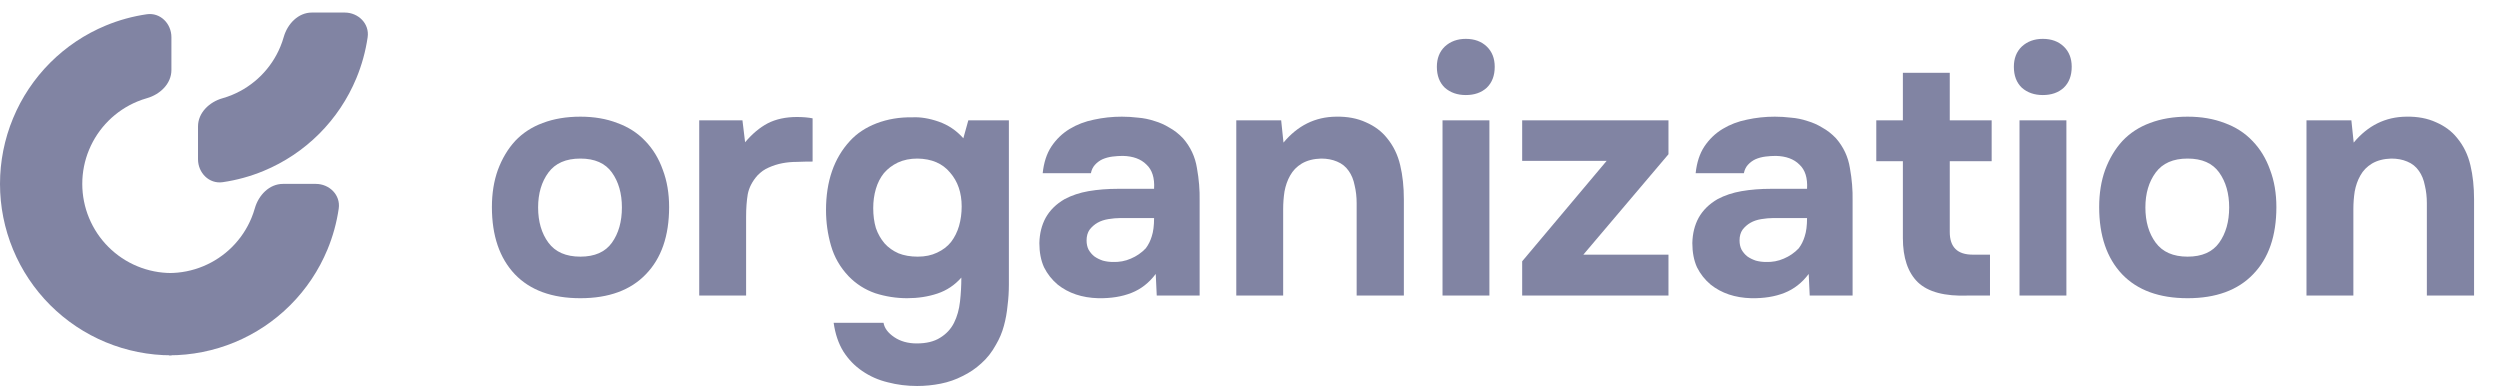
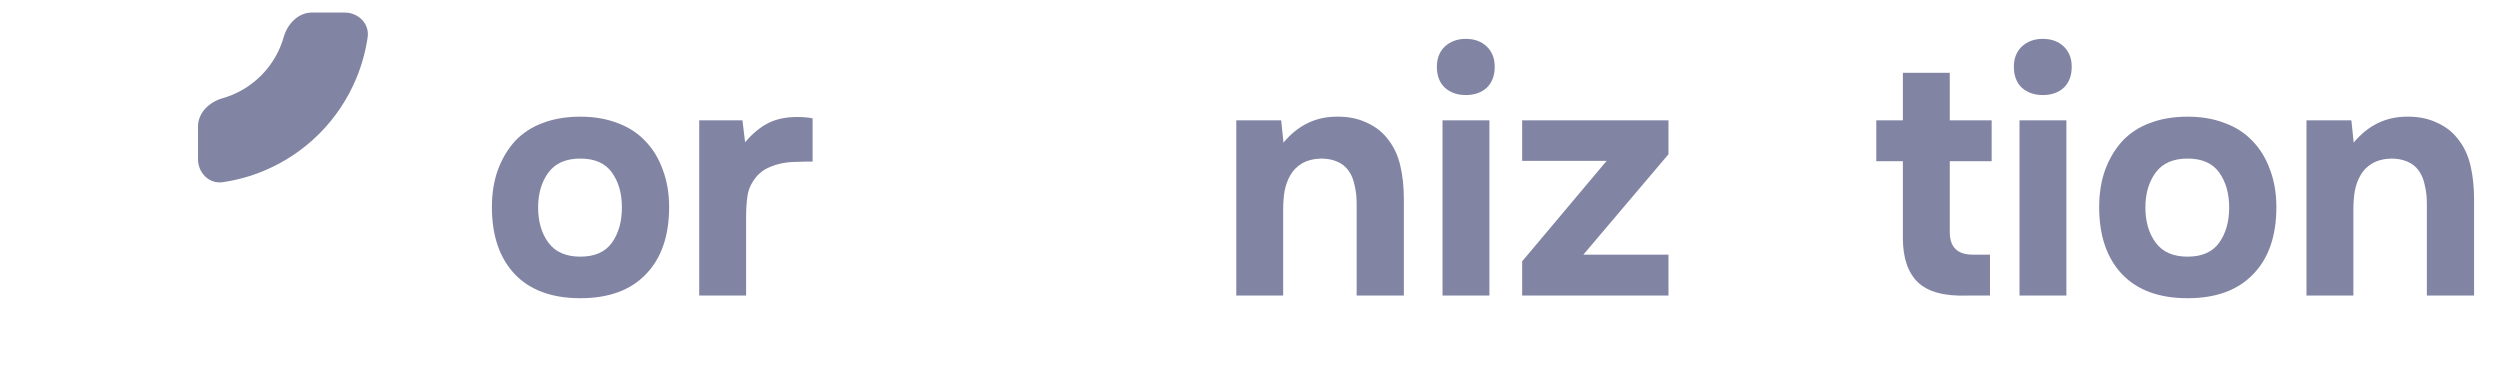
<svg xmlns="http://www.w3.org/2000/svg" width="244" height="38" viewBox="0 0 244 38" fill="none">
  <path d="M229.721 13.918C231.106 12.252 232.815 11.408 234.849 11.387C235.952 11.365 236.926 11.549 237.769 11.938C238.613 12.306 239.295 12.815 239.814 13.464C240.441 14.221 240.874 15.108 241.112 16.125C241.35 17.12 241.469 18.234 241.469 19.467V28.846H236.861V19.824C236.861 19.218 236.796 18.645 236.666 18.104C236.558 17.542 236.363 17.066 236.082 16.676C235.801 16.265 235.422 15.962 234.946 15.768C234.492 15.573 233.972 15.476 233.388 15.476C232.653 15.497 232.025 15.659 231.506 15.962C231.009 16.265 230.63 16.655 230.37 17.131C230.111 17.585 229.927 18.104 229.819 18.688C229.732 19.251 229.689 19.824 229.689 20.408V28.846H225.113V11.744H229.494L229.721 13.918Z" fill="#8184A3" />
  <path d="M213.511 29.105C210.742 29.105 208.611 28.326 207.118 26.768C205.625 25.189 204.879 23.004 204.879 20.213C204.879 18.872 205.074 17.66 205.463 16.579C205.874 15.476 206.437 14.534 207.151 13.755C207.886 12.977 208.784 12.393 209.844 12.003C210.926 11.592 212.148 11.387 213.511 11.387C214.852 11.387 216.053 11.592 217.113 12.003C218.195 12.393 219.103 12.977 219.839 13.755C220.596 14.534 221.169 15.476 221.559 16.579C221.97 17.66 222.175 18.872 222.175 20.213C222.175 23.026 221.418 25.211 219.904 26.768C218.411 28.326 216.28 29.105 213.511 29.105ZM213.511 15.476C212.105 15.476 211.066 15.93 210.396 16.838C209.725 17.747 209.39 18.883 209.39 20.246C209.39 21.63 209.725 22.777 210.396 23.686C211.066 24.594 212.105 25.049 213.511 25.049C214.917 25.049 215.945 24.594 216.594 23.686C217.243 22.777 217.567 21.63 217.567 20.246C217.567 18.883 217.243 17.747 216.594 16.838C215.945 15.93 214.917 15.476 213.511 15.476Z" fill="#8184A3" />
  <path d="M199.376 3.793C200.22 3.793 200.901 4.042 201.42 4.539C201.94 5.037 202.199 5.697 202.199 6.519C202.199 7.384 201.94 8.066 201.42 8.563C200.901 9.039 200.22 9.277 199.376 9.277C198.554 9.277 197.872 9.039 197.332 8.563C196.812 8.066 196.553 7.384 196.553 6.519C196.553 5.697 196.812 5.037 197.332 4.539C197.872 4.042 198.554 3.793 199.376 3.793ZM201.68 28.846H197.104V11.744H201.68V28.846Z" fill="#8184A3" />
  <path d="M190.297 15.735V22.647C190.297 24.119 191.043 24.854 192.536 24.854H194.223V28.846H192.082C189.81 28.932 188.177 28.499 187.181 27.547C186.208 26.596 185.721 25.157 185.721 23.231V15.735H183.125V11.744H185.721V7.103H190.297V11.744H194.386V15.735H190.297Z" fill="#8184A3" />
-   <path d="M176.53 26.736C175.881 27.601 175.091 28.218 174.161 28.586C173.231 28.954 172.149 29.127 170.916 29.105C169.336 29.062 168.017 28.618 166.957 27.774C166.394 27.299 165.951 26.736 165.626 26.087C165.323 25.416 165.172 24.627 165.172 23.718C165.194 22.788 165.399 21.966 165.788 21.252C166.2 20.516 166.816 19.91 167.638 19.434C168.33 19.067 169.109 18.807 169.975 18.656C170.862 18.504 171.824 18.428 172.863 18.428H176.368C176.432 17.369 176.184 16.579 175.621 16.06C175.08 15.519 174.312 15.238 173.317 15.216C172.993 15.216 172.657 15.238 172.311 15.281C171.965 15.324 171.64 15.411 171.338 15.54C171.056 15.67 170.808 15.854 170.591 16.092C170.397 16.308 170.267 16.579 170.202 16.903H165.496C165.605 15.865 165.886 14.999 166.34 14.307C166.816 13.593 167.411 13.02 168.125 12.587C168.839 12.155 169.629 11.852 170.494 11.679C171.381 11.484 172.29 11.387 173.22 11.387C173.739 11.387 174.269 11.419 174.81 11.484C175.351 11.527 175.881 11.635 176.4 11.809C176.919 11.96 177.406 12.176 177.86 12.457C178.336 12.717 178.78 13.063 179.191 13.496C179.926 14.34 180.381 15.313 180.554 16.417C180.748 17.498 180.835 18.558 180.813 19.597V28.845H176.627L176.53 26.736ZM176.368 21.284H173.025C172.701 21.284 172.333 21.317 171.922 21.382C171.511 21.447 171.154 21.566 170.851 21.739C170.548 21.912 170.288 22.139 170.072 22.42C169.877 22.701 169.78 23.047 169.78 23.459C169.78 23.805 169.845 24.108 169.975 24.367C170.126 24.627 170.31 24.843 170.526 25.016C170.764 25.189 171.046 25.33 171.37 25.438C171.695 25.525 172.019 25.568 172.344 25.568C172.971 25.59 173.555 25.481 174.096 25.243C174.658 25.005 175.145 24.67 175.556 24.237C175.816 23.891 176.011 23.502 176.14 23.069C176.292 22.615 176.368 22.02 176.368 21.284Z" fill="#8184A3" />
  <path d="M162.843 15.054L154.535 24.854H162.843V28.846H148.564V25.503L156.807 15.703H148.564V11.744H162.843V15.054Z" fill="#8184A3" />
  <path d="M143.062 3.793C143.905 3.793 144.587 4.042 145.106 4.539C145.625 5.037 145.885 5.697 145.885 6.519C145.885 7.384 145.625 8.066 145.106 8.563C144.587 9.039 143.905 9.277 143.062 9.277C142.239 9.277 141.558 9.039 141.017 8.563C140.498 8.066 140.238 7.384 140.238 6.519C140.238 5.697 140.498 5.037 141.017 4.539C141.558 4.042 142.239 3.793 143.062 3.793ZM145.366 28.846H140.79V11.744H145.366V28.846Z" fill="#8184A3" />
  <path d="M125.269 13.918C126.654 12.252 128.363 11.408 130.397 11.387C131.5 11.365 132.473 11.549 133.317 11.938C134.161 12.306 134.842 12.815 135.362 13.464C135.989 14.221 136.422 15.108 136.66 16.125C136.898 17.12 137.017 18.234 137.017 19.467V28.846H132.409V19.824C132.409 19.218 132.344 18.645 132.214 18.104C132.106 17.542 131.911 17.066 131.63 16.676C131.348 16.265 130.97 15.962 130.494 15.768C130.04 15.573 129.52 15.476 128.936 15.476C128.201 15.497 127.573 15.659 127.054 15.962C126.556 16.265 126.178 16.655 125.918 17.131C125.659 17.585 125.475 18.104 125.367 18.688C125.28 19.251 125.237 19.824 125.237 20.408V28.846H120.661V11.744H125.042L125.269 13.918Z" fill="#8184A3" />
-   <path d="M112.8 26.736C112.151 27.601 111.362 28.218 110.431 28.586C109.501 28.954 108.419 29.127 107.186 29.105C105.607 29.062 104.287 28.618 103.227 27.774C102.665 27.299 102.221 26.736 101.897 26.087C101.594 25.416 101.442 24.627 101.442 23.718C101.464 22.788 101.67 21.966 102.059 21.252C102.47 20.516 103.087 19.91 103.909 19.434C104.601 19.067 105.38 18.807 106.245 18.656C107.132 18.504 108.095 18.428 109.133 18.428H112.638C112.703 17.369 112.454 16.579 111.892 16.06C111.351 15.519 110.583 15.238 109.588 15.216C109.263 15.216 108.928 15.238 108.582 15.281C108.236 15.324 107.911 15.411 107.608 15.54C107.327 15.67 107.078 15.854 106.862 16.092C106.667 16.308 106.537 16.579 106.472 16.903H101.767C101.875 15.865 102.156 14.999 102.611 14.307C103.087 13.593 103.682 13.02 104.395 12.587C105.109 12.155 105.899 11.852 106.764 11.679C107.651 11.484 108.56 11.387 109.49 11.387C110.01 11.387 110.54 11.419 111.08 11.484C111.621 11.527 112.151 11.635 112.671 11.809C113.19 11.96 113.677 12.176 114.131 12.457C114.607 12.717 115.05 13.063 115.461 13.496C116.197 14.34 116.651 15.313 116.824 16.417C117.019 17.498 117.106 18.558 117.084 19.597V28.845H112.898L112.8 26.736ZM112.638 21.284H109.296C108.971 21.284 108.603 21.317 108.192 21.382C107.781 21.447 107.424 21.566 107.121 21.739C106.818 21.912 106.559 22.139 106.343 22.42C106.148 22.701 106.05 23.047 106.05 23.459C106.05 23.805 106.115 24.108 106.245 24.367C106.397 24.627 106.581 24.843 106.797 25.016C107.035 25.189 107.316 25.33 107.641 25.438C107.965 25.525 108.29 25.568 108.614 25.568C109.242 25.59 109.826 25.481 110.366 25.243C110.929 25.005 111.416 24.67 111.827 24.237C112.086 23.891 112.281 23.502 112.411 23.069C112.562 22.615 112.638 22.02 112.638 21.284Z" fill="#8184A3" />
-   <path d="M93.827 27.093C93.178 27.829 92.399 28.348 91.49 28.651C90.582 28.954 89.597 29.105 88.537 29.105C87.477 29.105 86.439 28.943 85.422 28.618C84.427 28.272 83.561 27.721 82.826 26.963C82.004 26.098 81.43 25.103 81.106 23.978C80.781 22.853 80.619 21.695 80.619 20.506C80.619 17.693 81.398 15.443 82.956 13.756C83.626 13.02 84.492 12.447 85.552 12.036C86.633 11.625 87.791 11.43 89.024 11.452C89.825 11.408 90.69 11.549 91.62 11.873C92.55 12.198 93.351 12.739 94.022 13.496L94.508 11.744H98.467V27.775C98.467 28.467 98.424 29.148 98.338 29.819C98.273 30.511 98.154 31.171 97.981 31.799C97.808 32.448 97.548 33.064 97.202 33.648C96.812 34.362 96.336 34.968 95.774 35.466C95.233 35.963 94.627 36.374 93.957 36.699C93.286 37.045 92.572 37.294 91.815 37.445C91.058 37.596 90.29 37.672 89.511 37.672C88.516 37.672 87.564 37.553 86.655 37.315C85.746 37.099 84.913 36.731 84.156 36.212C83.421 35.714 82.804 35.076 82.307 34.297C81.831 33.519 81.517 32.588 81.365 31.506H86.233C86.32 32.026 86.666 32.491 87.272 32.902C87.877 33.313 88.613 33.519 89.478 33.519C90.409 33.519 91.166 33.335 91.75 32.967C92.356 32.599 92.81 32.112 93.113 31.506C93.416 30.901 93.611 30.209 93.697 29.43C93.784 28.651 93.827 27.872 93.827 27.093ZM89.576 25.049C90.29 25.049 90.917 24.919 91.458 24.659C92.02 24.4 92.475 24.053 92.821 23.621C93.167 23.166 93.427 22.647 93.6 22.063C93.773 21.457 93.859 20.819 93.859 20.149C93.859 18.807 93.481 17.704 92.724 16.838C91.988 15.951 90.928 15.497 89.543 15.476C88.829 15.476 88.191 15.605 87.629 15.865C87.088 16.125 86.633 16.471 86.266 16.903C85.919 17.336 85.66 17.845 85.487 18.429C85.314 19.013 85.227 19.64 85.227 20.311C85.227 21.025 85.314 21.674 85.487 22.258C85.681 22.82 85.963 23.318 86.331 23.751C86.698 24.162 87.153 24.486 87.694 24.724C88.234 24.941 88.862 25.049 89.576 25.049Z" fill="#8184A3" />
  <path d="M72.722 13.885C73.415 13.063 74.15 12.447 74.929 12.036C75.73 11.625 76.681 11.419 77.785 11.419C78.066 11.419 78.337 11.43 78.596 11.451C78.856 11.473 79.094 11.506 79.31 11.549V15.768C78.812 15.768 78.304 15.778 77.785 15.8C77.287 15.8 76.811 15.843 76.357 15.93C75.903 16.016 75.459 16.157 75.026 16.352C74.615 16.525 74.248 16.784 73.923 17.131C73.425 17.693 73.112 18.299 72.982 18.948C72.874 19.597 72.82 20.332 72.82 21.154V28.845H68.244V11.744H72.463L72.722 13.885Z" fill="#8184A3" />
  <path d="M56.642 29.105C53.873 29.105 51.742 28.326 50.249 26.768C48.756 25.189 48.01 23.004 48.01 20.213C48.01 18.872 48.205 17.66 48.594 16.579C49.005 15.476 49.567 14.534 50.281 13.755C51.017 12.977 51.915 12.393 52.975 12.003C54.056 11.592 55.279 11.387 56.642 11.387C57.983 11.387 59.184 11.592 60.244 12.003C61.326 12.393 62.234 12.977 62.97 13.755C63.727 14.534 64.3 15.476 64.69 16.579C65.101 17.66 65.306 18.872 65.306 20.213C65.306 23.026 64.549 25.211 63.035 26.768C61.542 28.326 59.411 29.105 56.642 29.105ZM56.642 15.476C55.236 15.476 54.197 15.93 53.526 16.838C52.856 17.747 52.52 18.883 52.52 20.246C52.52 21.63 52.856 22.777 53.526 23.686C54.197 24.594 55.236 25.049 56.642 25.049C58.048 25.049 59.076 24.594 59.725 23.686C60.374 22.777 60.698 21.63 60.698 20.246C60.698 18.883 60.374 17.747 59.725 16.838C59.076 15.93 58.048 15.476 56.642 15.476Z" fill="#8184A3" />
-   <path d="M16.73 3.632C16.73 2.299 15.643 1.2 14.324 1.392C12.954 1.591 11.612 1.959 10.328 2.491C8.298 3.332 6.454 4.564 4.9 6.118C3.347 7.671 2.114 9.516 1.274 11.546C0.433 13.575 -8.78405e-07 15.751 -9.30804e-07 17.948C-9.83203e-07 20.145 0.433 22.32 1.274 24.35C2.114 26.38 3.347 28.224 4.9 29.778C6.454 31.331 8.298 32.564 10.328 33.404C12.358 34.245 14.533 34.678 16.73 34.678L16.73 26.648C15.588 26.648 14.456 26.422 13.401 25.985C12.345 25.548 11.386 24.907 10.579 24.099C9.771 23.292 9.13 22.332 8.693 21.277C8.255 20.221 8.03 19.09 8.03 17.948C8.03 16.805 8.255 15.674 8.693 14.619C9.13 13.563 9.771 12.604 10.579 11.796C11.386 10.988 12.345 10.348 13.401 9.91C13.71 9.782 14.026 9.672 14.346 9.581C15.629 9.216 16.73 8.167 16.73 6.833L16.73 3.632Z" fill="#8184A3" />
-   <path d="M30.82 17.948C32.153 17.948 33.252 19.035 33.06 20.355C32.861 21.724 32.493 23.066 31.961 24.35C31.12 26.38 29.888 28.224 28.334 29.778C26.781 31.332 24.936 32.564 22.907 33.405C20.877 34.245 18.701 34.678 16.504 34.678L16.504 26.648C17.647 26.648 18.778 26.423 19.833 25.985C20.889 25.548 21.848 24.907 22.656 24.1C23.464 23.292 24.105 22.333 24.542 21.277C24.67 20.968 24.78 20.652 24.871 20.332C25.236 19.049 26.285 17.948 27.619 17.948L30.82 17.948Z" fill="#8184A3" />
  <path d="M33.642 1.225C34.975 1.225 36.075 2.312 35.883 3.632C35.684 5.001 35.315 6.343 34.783 7.628C33.942 9.657 32.71 11.502 31.157 13.055C29.603 14.609 27.759 15.841 25.729 16.682C24.445 17.214 23.102 17.582 21.733 17.781C20.413 17.973 19.326 16.874 19.326 15.54L19.326 12.34C19.326 11.006 20.428 9.957 21.71 9.592C22.031 9.501 22.347 9.391 22.656 9.263C23.711 8.825 24.67 8.185 25.478 7.377C26.286 6.569 26.927 5.61 27.364 4.554C27.492 4.245 27.602 3.93 27.693 3.609C28.059 2.327 29.107 1.225 30.441 1.225L33.642 1.225Z" fill="#8184A3" />
</svg>